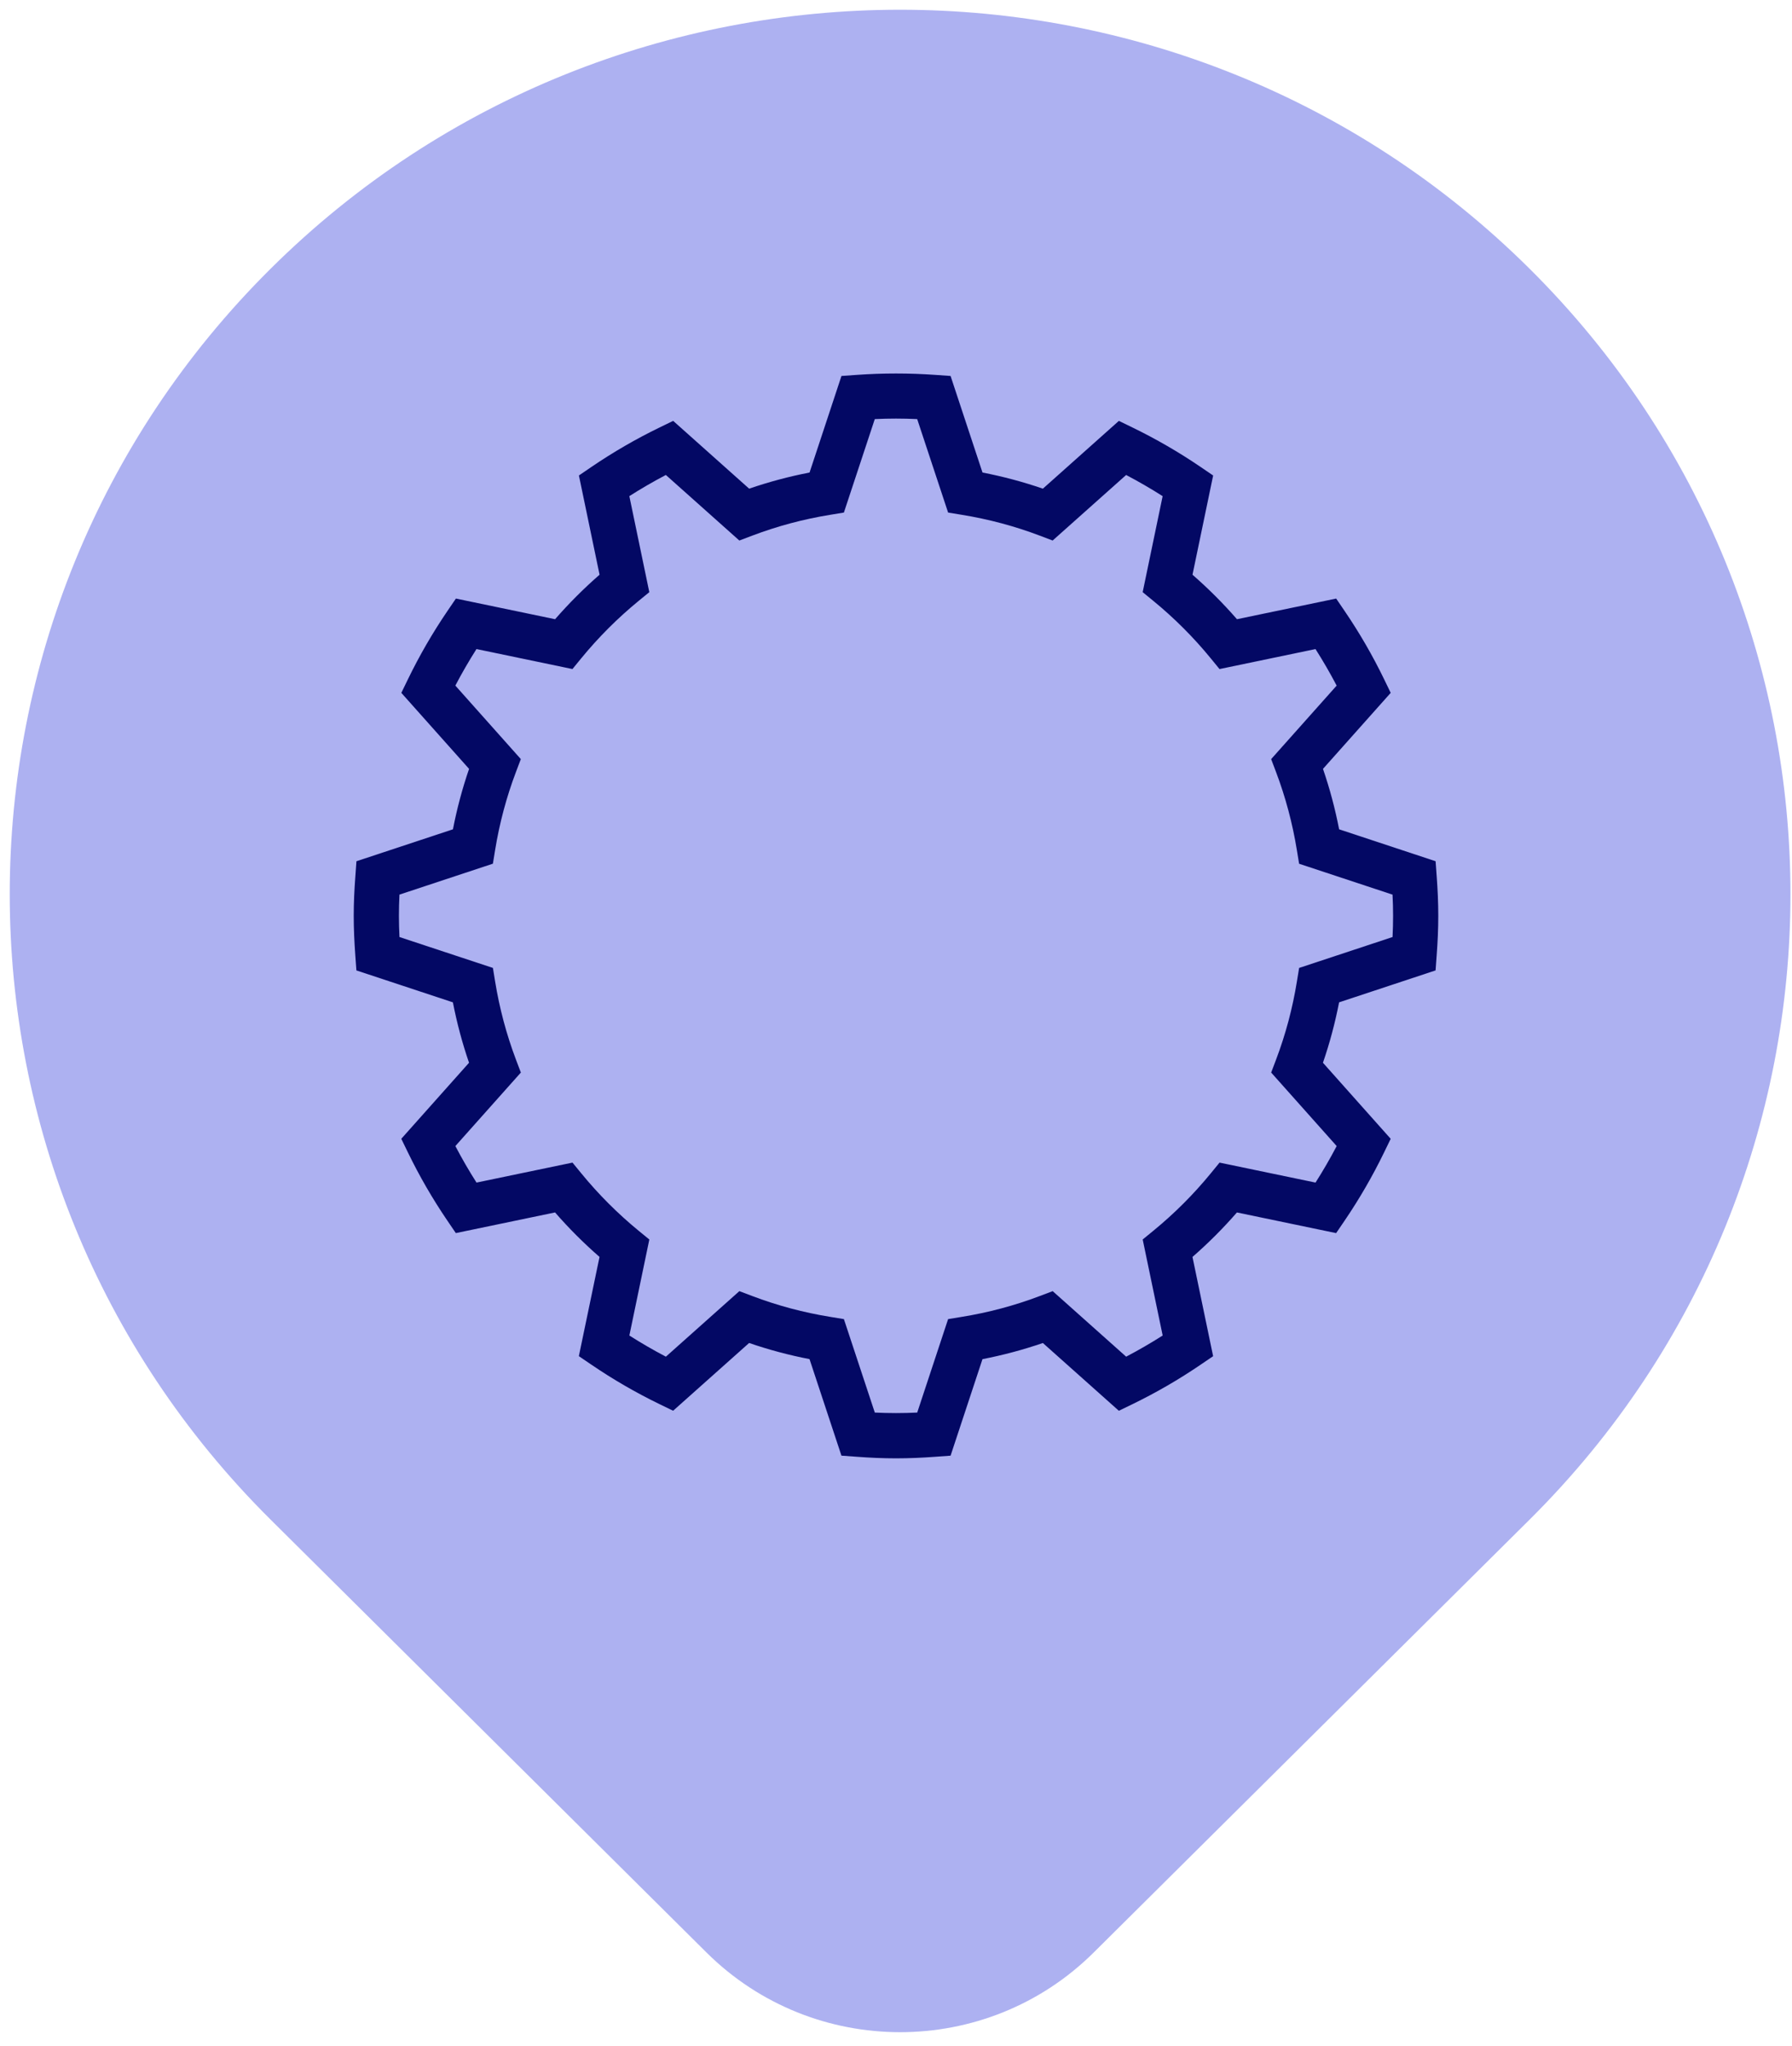
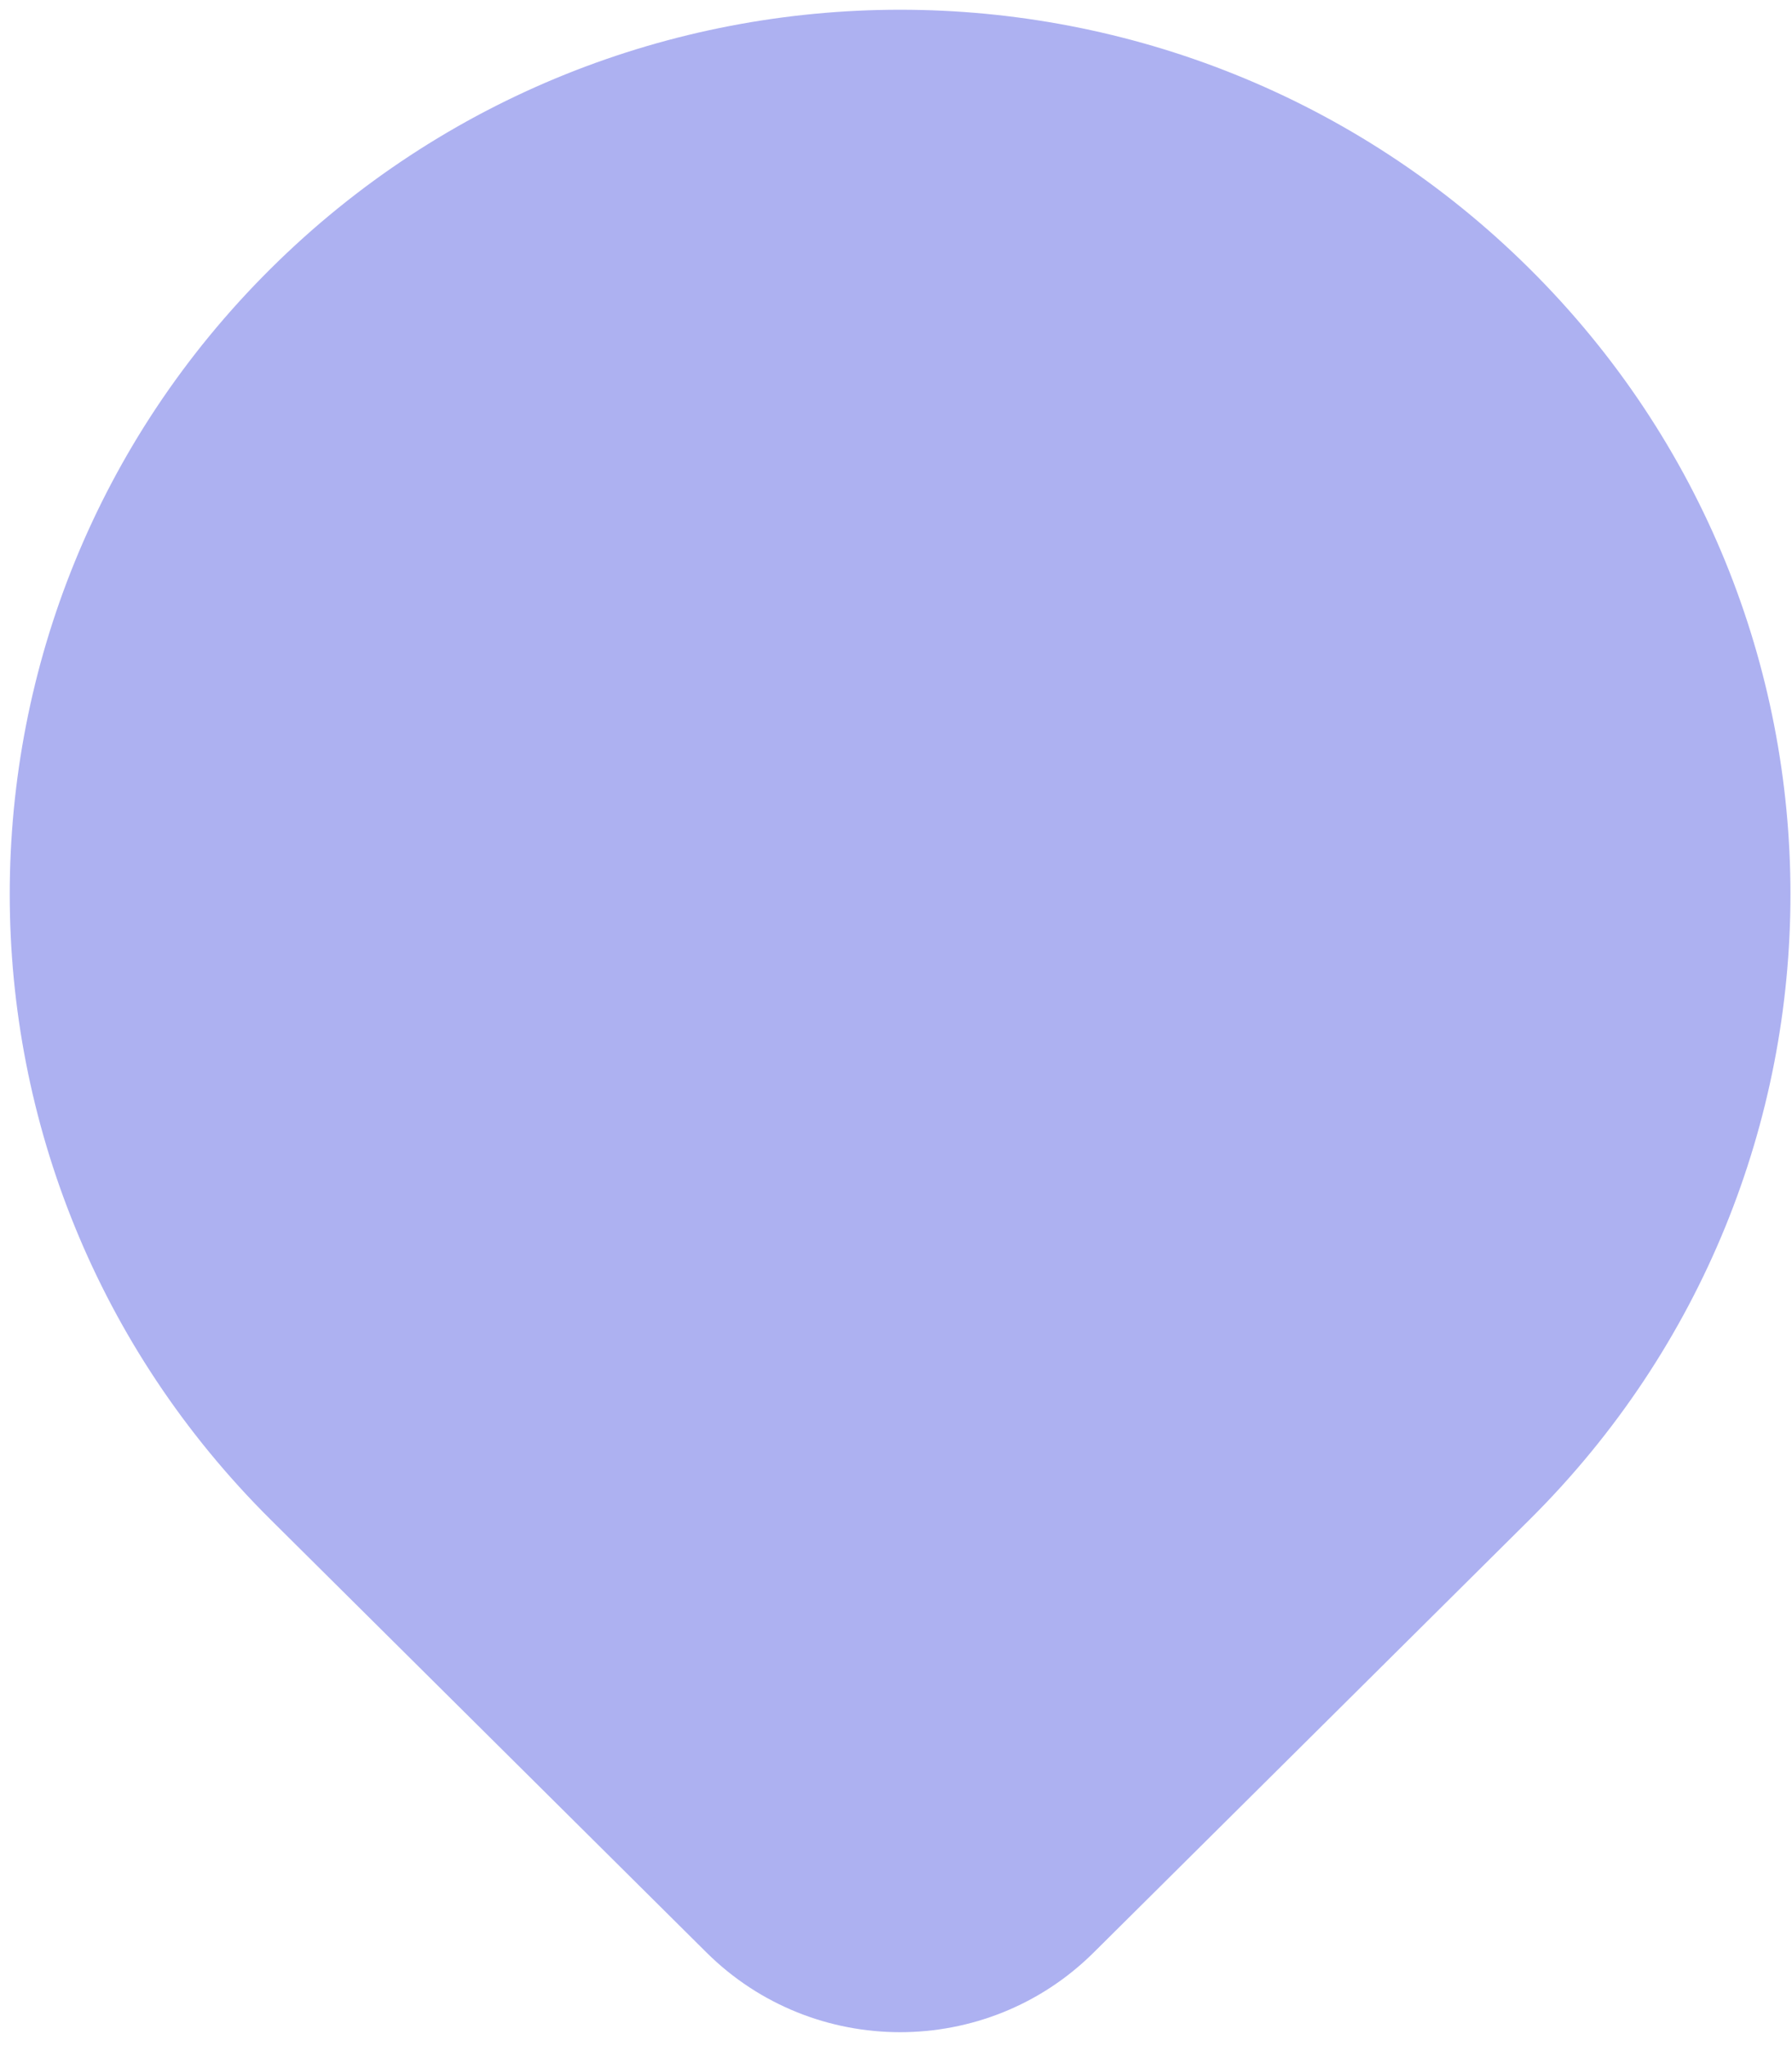
<svg xmlns="http://www.w3.org/2000/svg" width="92" height="105" viewBox="0 0 92 105" fill="none">
  <path d="M37.332 99.132C42.234 103.998 50.187 103.998 55.089 99.132L77.471 76.915C94.738 59.776 94.738 31.993 77.471 14.854C60.205 -2.285 32.216 -2.285 14.95 14.854C-2.317 31.993 -2.317 59.776 14.95 76.915L37.332 99.132Z" fill="#ADB1F1" stroke="#ADB1F1" stroke-width="3" stroke-miterlimit="10" />
-   <path d="M18.297 49.797L23.251 51.435C23.456 52.489 23.733 53.527 24.08 54.535L20.602 58.437L20.941 59.135C21.53 60.349 22.207 61.519 22.966 62.635L23.402 63.276L28.496 62.216C29.202 63.028 29.967 63.791 30.779 64.499L29.718 69.591L30.359 70.027C31.475 70.787 32.645 71.464 33.86 72.054L34.558 72.392L38.459 68.915C39.472 69.263 40.508 69.54 41.56 69.743L43.199 74.697L43.972 74.753C44.643 74.803 45.318 74.835 46 74.835C46.682 74.835 47.357 74.803 48.028 74.754L48.802 74.698L50.44 69.744C51.491 69.541 52.527 69.264 53.54 68.916L57.441 72.394L58.14 72.055C59.354 71.466 60.523 70.789 61.639 70.029L62.281 69.593L61.221 64.5C62.032 63.793 62.796 63.029 63.503 62.217L68.596 63.277L69.032 62.637C69.791 61.52 70.469 60.35 71.058 59.136L71.397 58.438L67.919 54.535C68.268 53.522 68.544 52.486 68.748 51.435L73.702 49.796L73.758 49.022C73.808 48.353 73.84 47.678 73.84 46.995C73.84 46.313 73.808 45.638 73.759 44.968L73.703 44.194L68.749 42.556C68.546 41.504 68.269 40.468 67.921 39.455L71.398 35.554L71.06 34.856C70.471 33.642 69.794 32.472 69.034 31.356L68.598 30.715L63.505 31.775C62.797 30.962 62.034 30.2 61.222 29.492L62.282 24.4L61.642 23.964C60.525 23.204 59.355 22.527 58.141 21.937L57.442 21.598L53.541 25.076C52.528 24.728 51.492 24.451 50.441 24.248L48.802 19.293L48.028 19.238C46.678 19.142 45.323 19.142 43.974 19.238L43.2 19.293L41.562 24.248C40.51 24.451 39.474 24.728 38.461 25.076L34.56 21.597L33.862 21.936C32.648 22.525 31.478 23.203 30.362 23.962L29.721 24.399L30.781 29.492C29.969 30.199 29.206 30.963 28.498 31.775L23.406 30.715L22.97 31.355C22.21 32.471 21.533 33.641 20.943 34.856L20.604 35.554L24.082 39.455C23.734 40.468 23.457 41.504 23.254 42.556L18.299 44.195L18.244 44.969C18.193 45.638 18.16 46.313 18.16 46.995C18.16 47.678 18.193 48.353 18.241 49.023L18.297 49.797ZM20.508 45.907L25.305 44.32L25.418 43.626C25.641 42.249 26.002 40.897 26.49 39.611L26.739 38.953L23.377 35.181C23.712 34.542 24.075 33.914 24.462 33.306L29.389 34.332L29.834 33.788C30.72 32.707 31.71 31.717 32.791 30.832L33.335 30.387L32.31 25.459C32.919 25.071 33.545 24.709 34.184 24.373L37.957 27.737L38.614 27.488C39.914 26.996 41.259 26.637 42.63 26.416L43.325 26.302L44.911 21.506C45.632 21.471 46.367 21.471 47.088 21.506L48.675 26.302L49.37 26.416C50.747 26.639 52.098 26.999 53.385 27.488L54.042 27.737L57.815 24.374C58.454 24.709 59.081 25.073 59.689 25.46L58.664 30.387L59.208 30.832C60.287 31.716 61.282 32.71 62.164 33.789L62.609 34.333L67.537 33.307C67.924 33.915 68.287 34.542 68.623 35.182L65.26 38.954L65.509 39.612C65.997 40.901 66.358 42.252 66.581 43.628L66.695 44.323L71.491 45.908C71.529 46.633 71.529 47.359 71.492 48.084L66.696 49.67L66.582 50.365C66.361 51.736 66.002 53.081 65.51 54.38L65.261 55.038L68.624 58.81C68.288 59.45 67.926 60.075 67.538 60.684L62.611 59.659L62.166 60.203C61.281 61.284 60.29 62.274 59.209 63.159L58.665 63.604L59.691 68.532C59.083 68.919 58.456 69.282 57.816 69.618L54.044 66.255L53.386 66.504C52.087 66.996 50.741 67.355 49.37 67.576L48.675 67.69L47.089 72.486C46.368 72.521 45.634 72.521 44.912 72.486L43.325 67.69L42.63 67.576C41.259 67.355 39.914 66.996 38.616 66.504L37.958 66.255L34.186 69.618C33.546 69.282 32.92 68.92 32.311 68.532L33.336 63.605L32.792 63.16C31.712 62.275 30.721 61.284 29.837 60.203L29.391 59.659L24.464 60.684C24.075 60.075 23.713 59.45 23.378 58.81L26.741 55.038L26.491 54.38C26 53.081 25.641 51.735 25.419 50.364L25.306 49.669L20.509 48.084C20.471 47.359 20.471 46.632 20.508 45.907Z" fill="#030864" />
</svg>